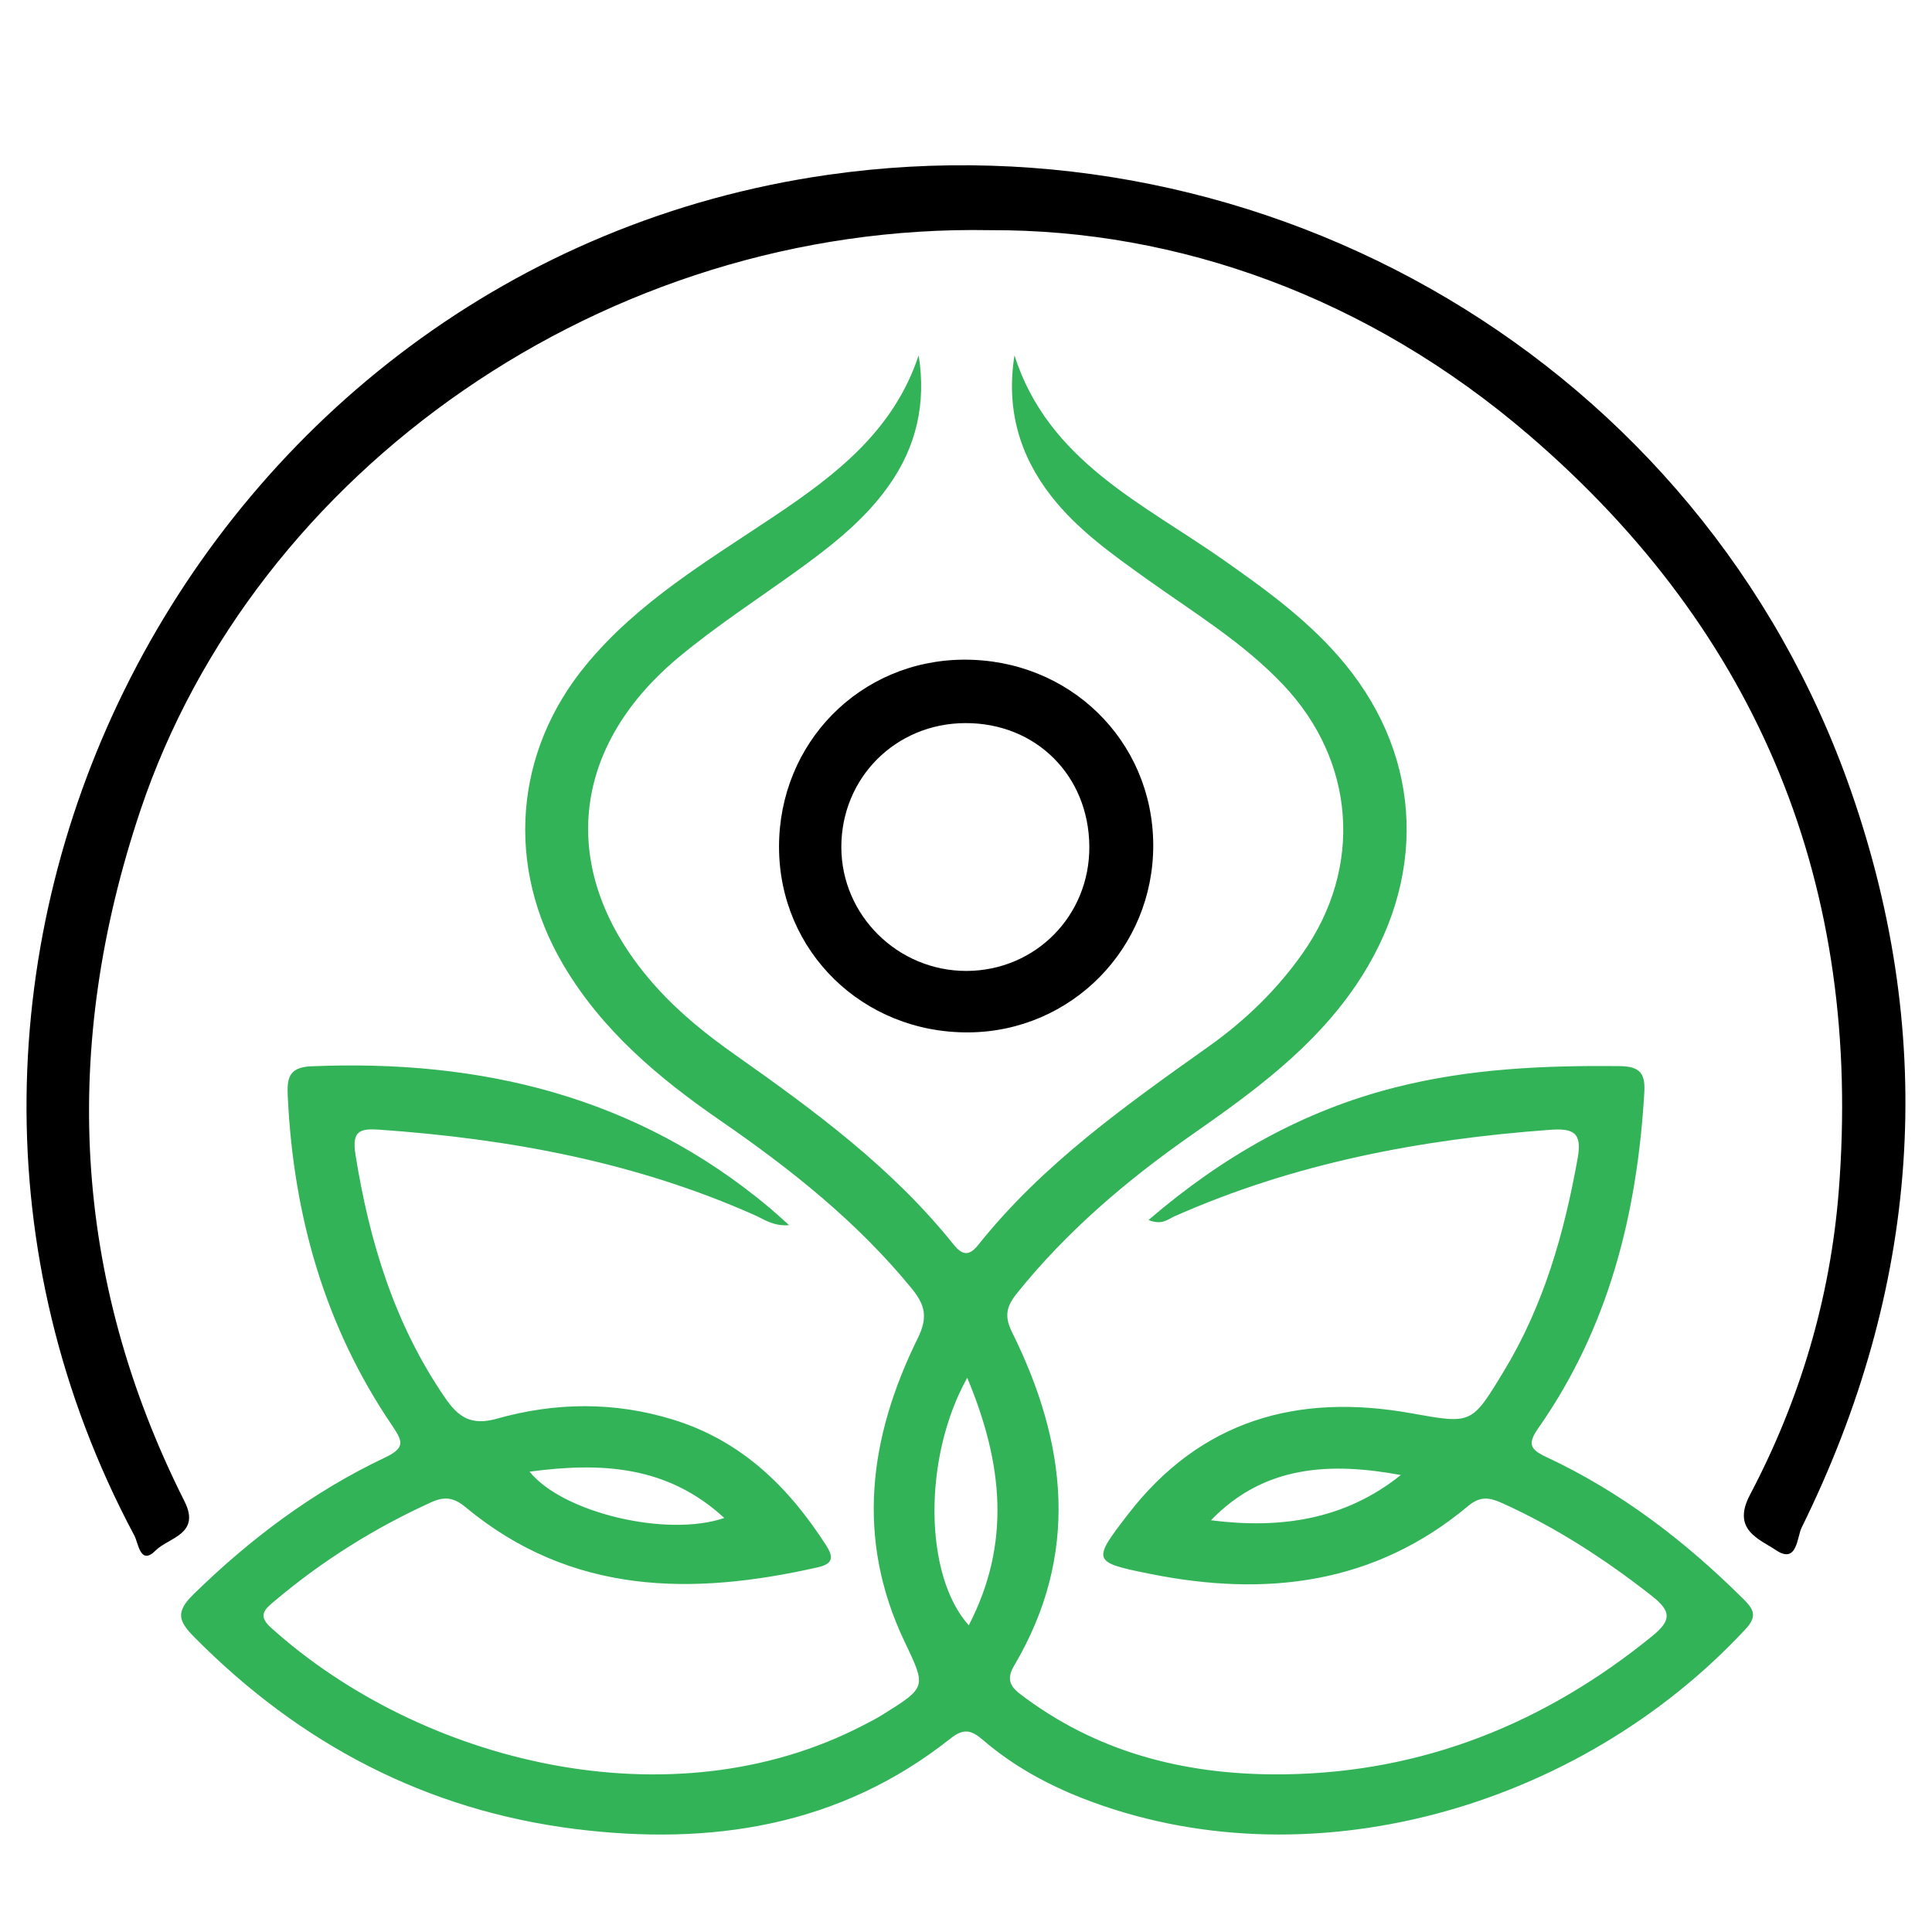
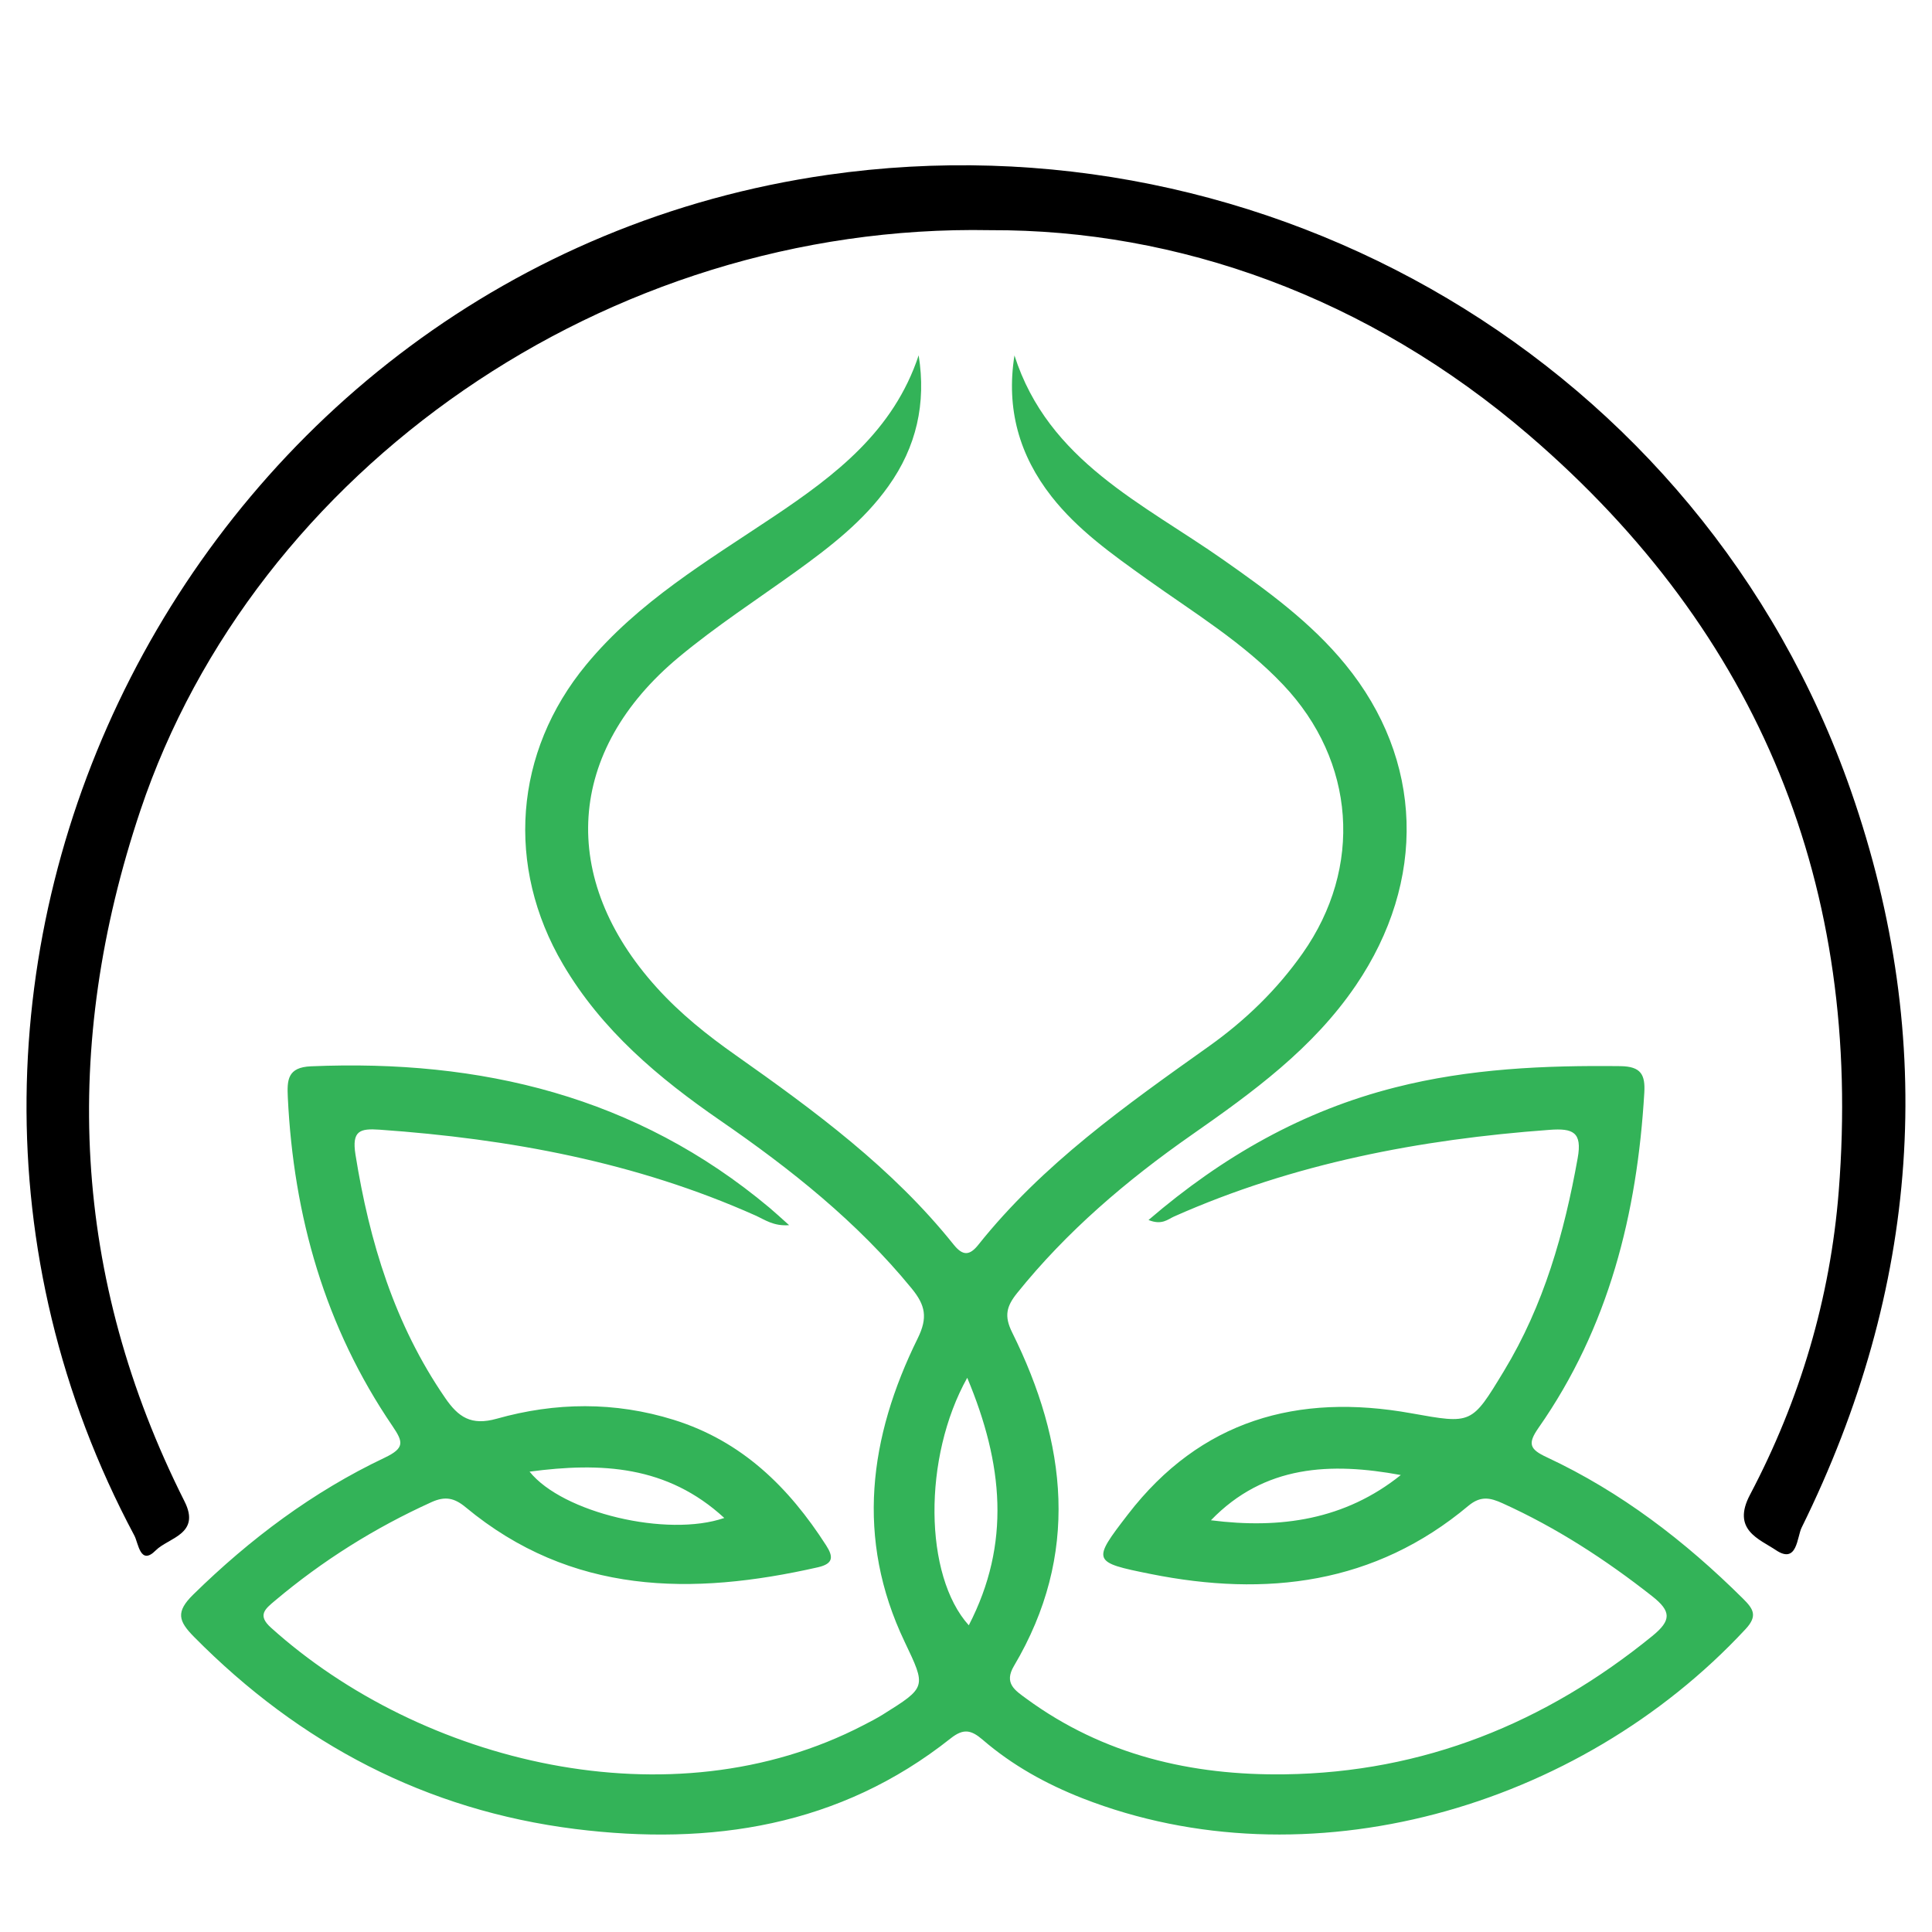
<svg xmlns="http://www.w3.org/2000/svg" version="1.1" id="Calque_1" x="0px" y="0px" width="36px" height="36px" viewBox="0 0 36 36" enable-background="new 0 0 36 36" xml:space="preserve">
  <path fill-rule="evenodd" clip-rule="evenodd" fill="#33B358" d="M7.168,27.162c-1.336,0.634-2.507,1.511-3.566,2.549  c-0.333,0.326-0.277,0.496,0.016,0.792c1.969,1.992,4.323,3.229,7.102,3.578c2.529,0.315,4.926-0.048,6.993-1.688  c0.242-0.192,0.384-0.158,0.597,0.024c0.553,0.477,1.184,0.826,1.865,1.093c4.165,1.626,9.233,0.205,12.353-3.156  c0.23-0.248,0.141-0.377-0.053-0.569c-1.078-1.07-2.271-1.985-3.65-2.63c-0.322-0.149-0.365-0.251-0.157-0.549  c1.31-1.872,1.838-3.994,1.971-6.242c0.021-0.341-0.063-0.492-0.443-0.498c-1.414-0.016-2.818,0.045-4.196,0.396  c-1.719,0.435-3.214,1.282-4.599,2.471c0.249,0.101,0.358-0.012,0.476-0.065c2.229-0.99,4.58-1.438,6.998-1.615  c0.432-0.032,0.611,0.04,0.523,0.526c-0.25,1.397-0.631,2.743-1.375,3.969c-0.605,0.998-0.596,0.988-1.728,0.786  c-2.115-0.38-3.924,0.128-5.277,1.884c-0.673,0.873-0.669,0.892,0.423,1.111c2.154,0.432,4.176,0.192,5.921-1.271  c0.229-0.19,0.405-0.151,0.635-0.047c1.005,0.455,1.92,1.049,2.786,1.73c0.362,0.284,0.364,0.452,0.004,0.745  c-1.997,1.624-4.264,2.54-6.844,2.576c-1.738,0.024-3.382-0.357-4.817-1.409c-0.211-0.155-0.425-0.286-0.232-0.611  c1.231-2.076,0.988-4.155-0.035-6.216c-0.151-0.305-0.104-0.483,0.089-0.726c0.929-1.156,2.044-2.105,3.252-2.949  c1.142-0.798,2.262-1.61,3.064-2.789c1.323-1.947,1.262-4.202-0.197-5.983c-0.639-0.781-1.447-1.368-2.266-1.943  c-1.5-1.055-3.267-1.841-3.898-3.813c-0.158,0.995,0.09,1.862,0.691,2.629c0.489,0.624,1.131,1.077,1.769,1.534  c0.874,0.625,1.8,1.184,2.548,1.975c1.347,1.422,1.49,3.4,0.362,5.002c-0.479,0.681-1.068,1.25-1.742,1.73  c-1.549,1.102-3.102,2.197-4.302,3.703c-0.161,0.201-0.287,0.21-0.458-0.003c-1.139-1.425-2.589-2.492-4.064-3.532  c-0.529-0.372-1.033-0.775-1.469-1.258c-1.838-2.031-1.692-4.413,0.417-6.163c0.691-0.574,1.449-1.067,2.18-1.593  c0.637-0.46,1.257-0.938,1.718-1.586c0.524-0.733,0.708-1.546,0.565-2.44c-0.468,1.412-1.552,2.235-2.705,3.007  c-1.234,0.826-2.523,1.588-3.488,2.756c-1.349,1.631-1.506,3.762-0.434,5.585c0.724,1.231,1.779,2.116,2.933,2.912  c1.31,0.903,2.548,1.886,3.564,3.128c0.256,0.313,0.303,0.542,0.112,0.93c-0.907,1.839-1.162,3.728-0.244,5.652  c0.404,0.849,0.413,0.845-0.407,1.358c-0.115,0.071-0.237,0.135-0.359,0.197c-3.592,1.867-8.252,0.697-11.042-1.818  c-0.256-0.23-0.109-0.347,0.074-0.5c0.889-0.749,1.862-1.359,2.921-1.839c0.253-0.114,0.424-0.077,0.632,0.095  c1.971,1.637,4.221,1.652,6.566,1.12c0.294-0.067,0.287-0.199,0.153-0.408c-0.696-1.084-1.569-1.943-2.838-2.339  c-1.101-0.343-2.208-0.329-3.301-0.021c-0.475,0.133-0.714-0.028-0.961-0.389c-0.943-1.371-1.41-2.907-1.67-4.531  c-0.072-0.45,0.085-0.491,0.449-0.466c2.417,0.17,4.773,0.603,7.002,1.598c0.174,0.078,0.34,0.204,0.629,0.181  c-0.164-0.147-0.263-0.238-0.366-0.325c-2.478-2.077-5.379-2.769-8.542-2.635c-0.44,0.018-0.448,0.255-0.433,0.578  c0.107,2.218,0.694,4.282,1.952,6.128C7.513,26.868,7.546,26.982,7.168,27.162 M22.564,28.328c0.998-1.033,2.234-1.083,3.538-0.843  C25.063,28.318,23.861,28.494,22.564,28.328z M18.023,25.673c0.67,1.601,0.817,3.087,0.029,4.612  C17.217,29.36,17.192,27.162,18.023,25.673z M13.496,28.285c-1.063,0.367-3.015-0.096-3.628-0.863  C11.201,27.245,12.431,27.305,13.496,28.285z" />
  <path fill-rule="evenodd" clip-rule="evenodd" d="M33.571,28.464c2.194-4.447,2.551-9.048,0.918-13.73  C31.7,6.742,23.581,2.089,15.425,3.258C3.629,4.949-3.112,18.092,2.504,28.614c0.075,0.139,0.108,0.568,0.398,0.275  c0.236-0.237,0.845-0.301,0.536-0.913c-2.1-4.173-2.297-8.477-0.822-12.875C4.741,8.763,11.29,4.154,18.451,4.289  c3.487-0.014,7.034,1.237,10.041,3.82c4.303,3.696,6.217,8.426,5.77,14.089c-0.158,1.995-0.722,3.888-1.653,5.654  c-0.347,0.656,0.174,0.825,0.485,1.034C33.491,29.151,33.483,28.64,33.571,28.464" />
-   <path fill-rule="evenodd" clip-rule="evenodd" d="M14.516,15.782c0.002,1.945,1.561,3.47,3.535,3.455  c1.914-0.015,3.445-1.57,3.438-3.494c-0.008-1.945-1.563-3.463-3.536-3.451C16.026,12.305,14.515,13.839,14.516,15.782   M17.985,13.474c1.314-0.006,2.301,0.973,2.313,2.293c0.012,1.294-1.003,2.322-2.291,2.325c-1.279,0.001-2.328-1.037-2.33-2.306  C15.676,14.494,16.689,13.479,17.985,13.474z" />
</svg>